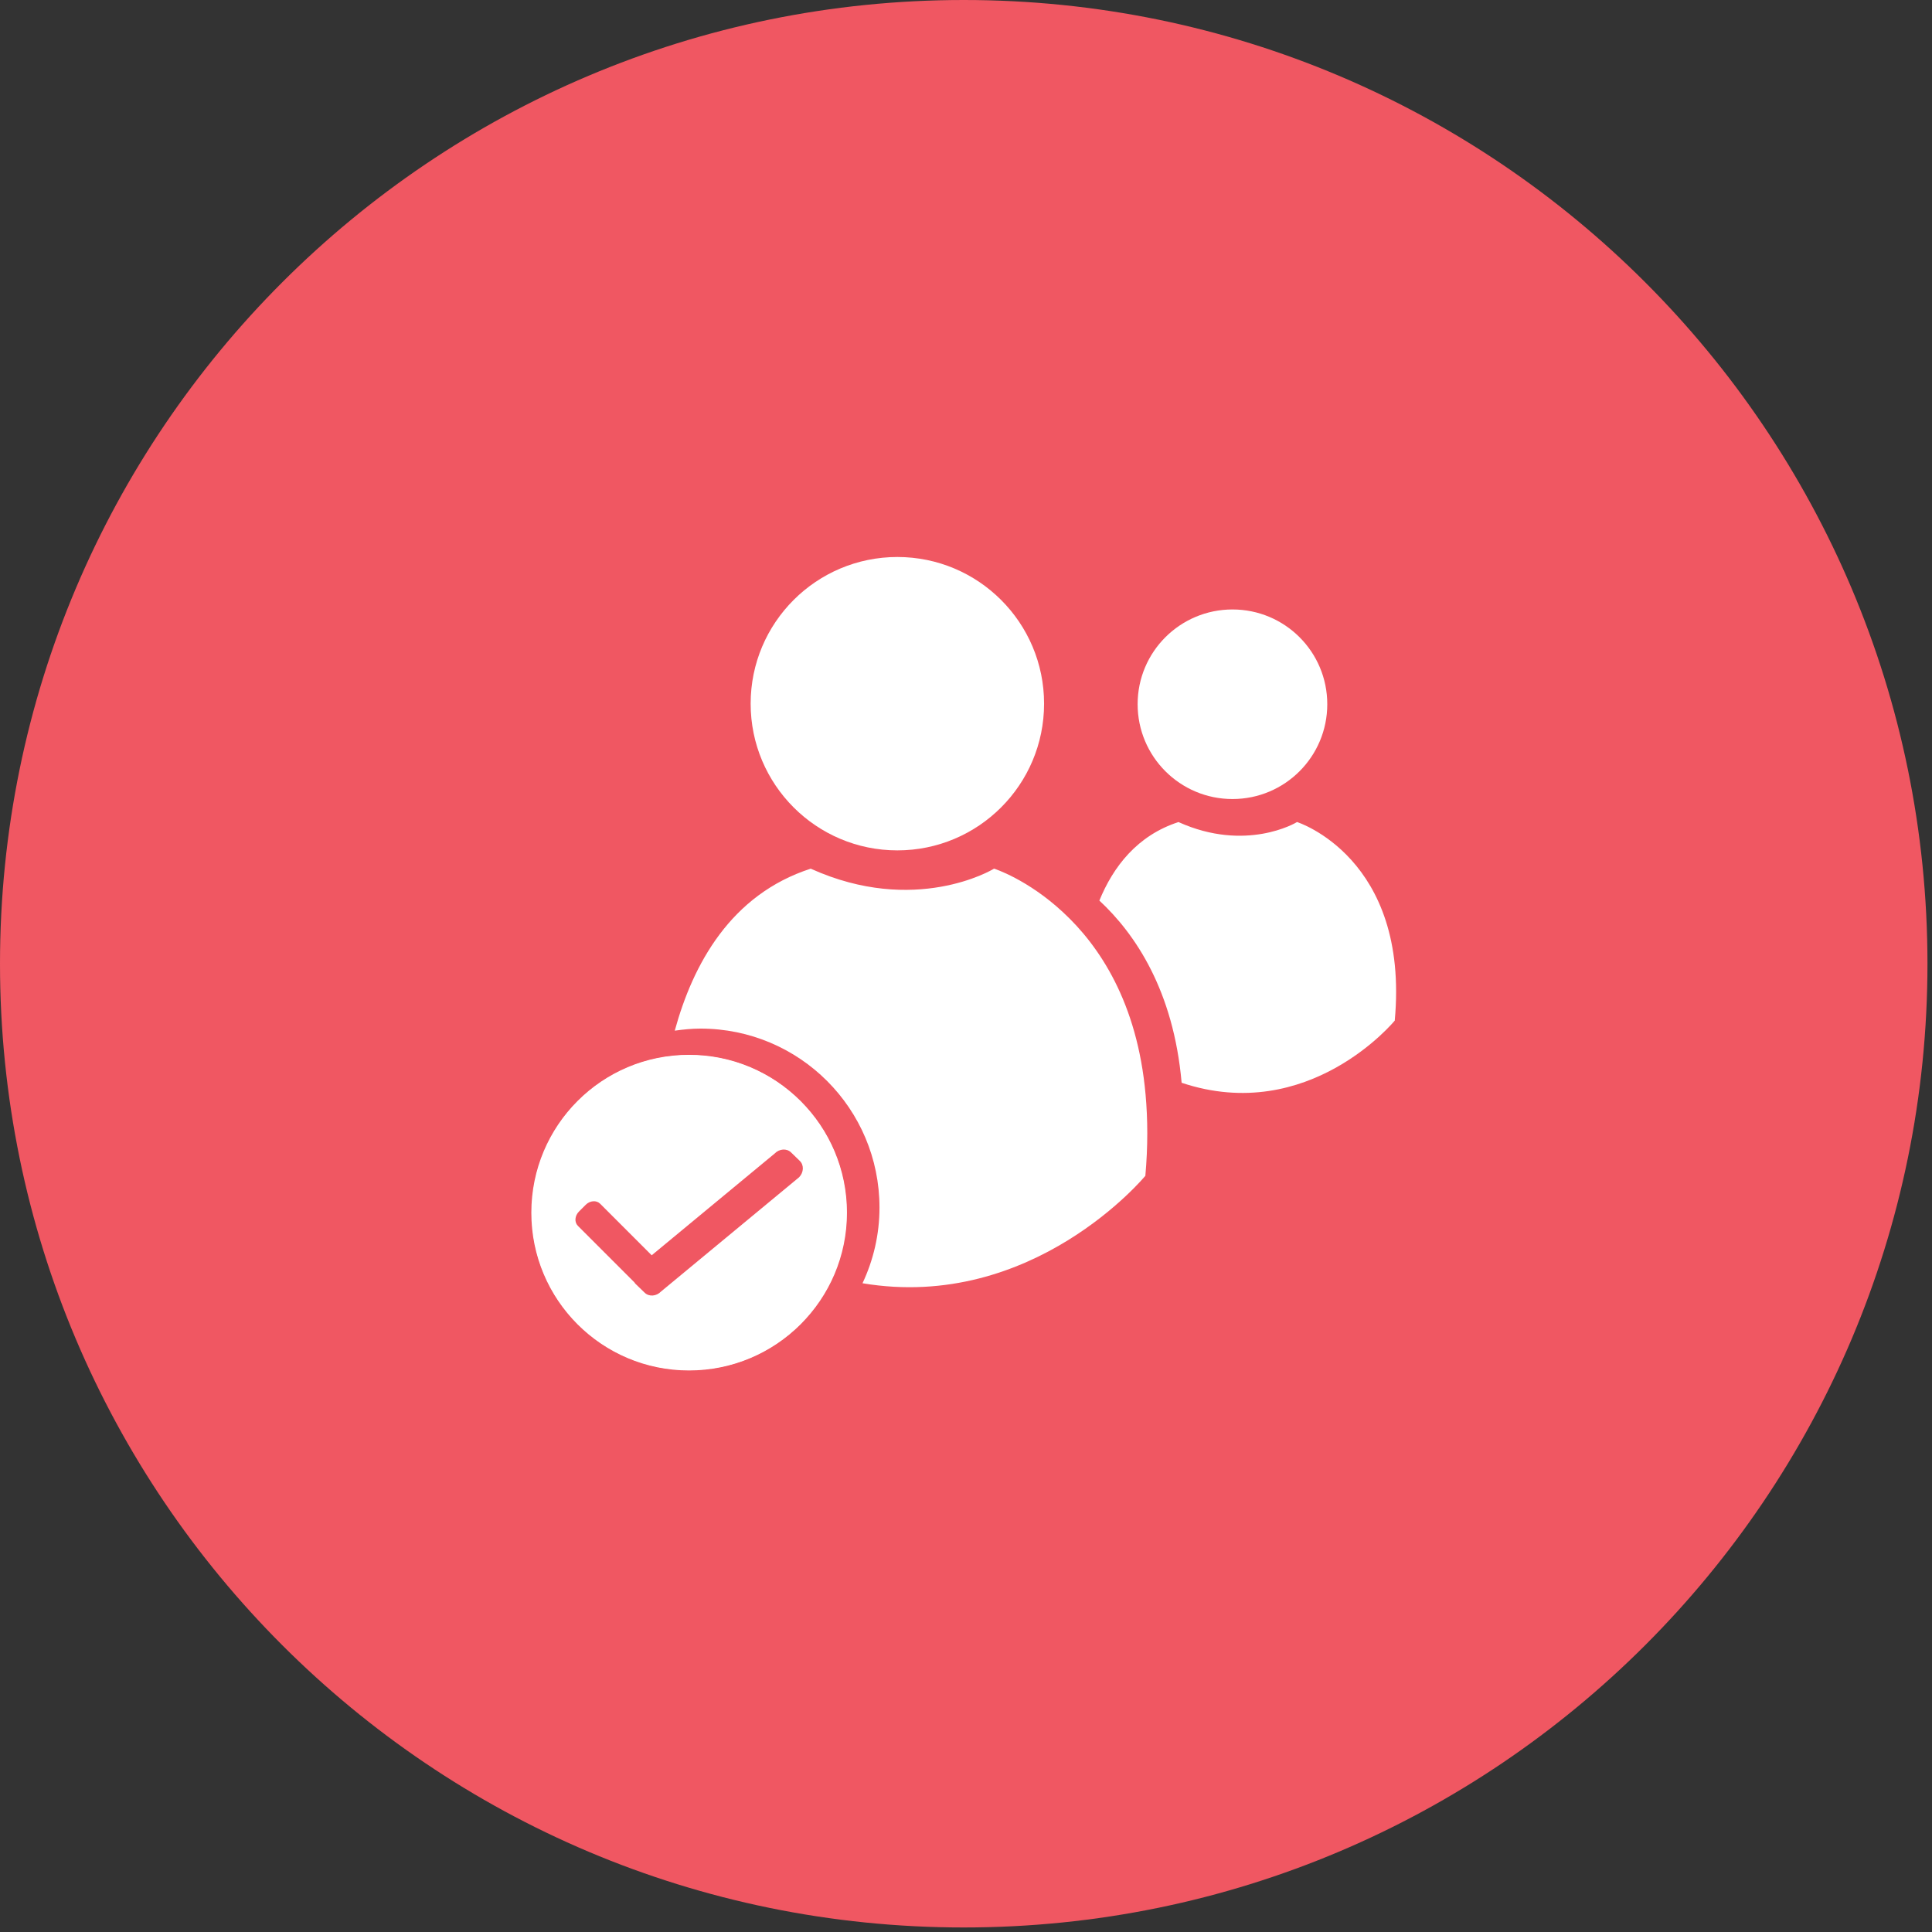
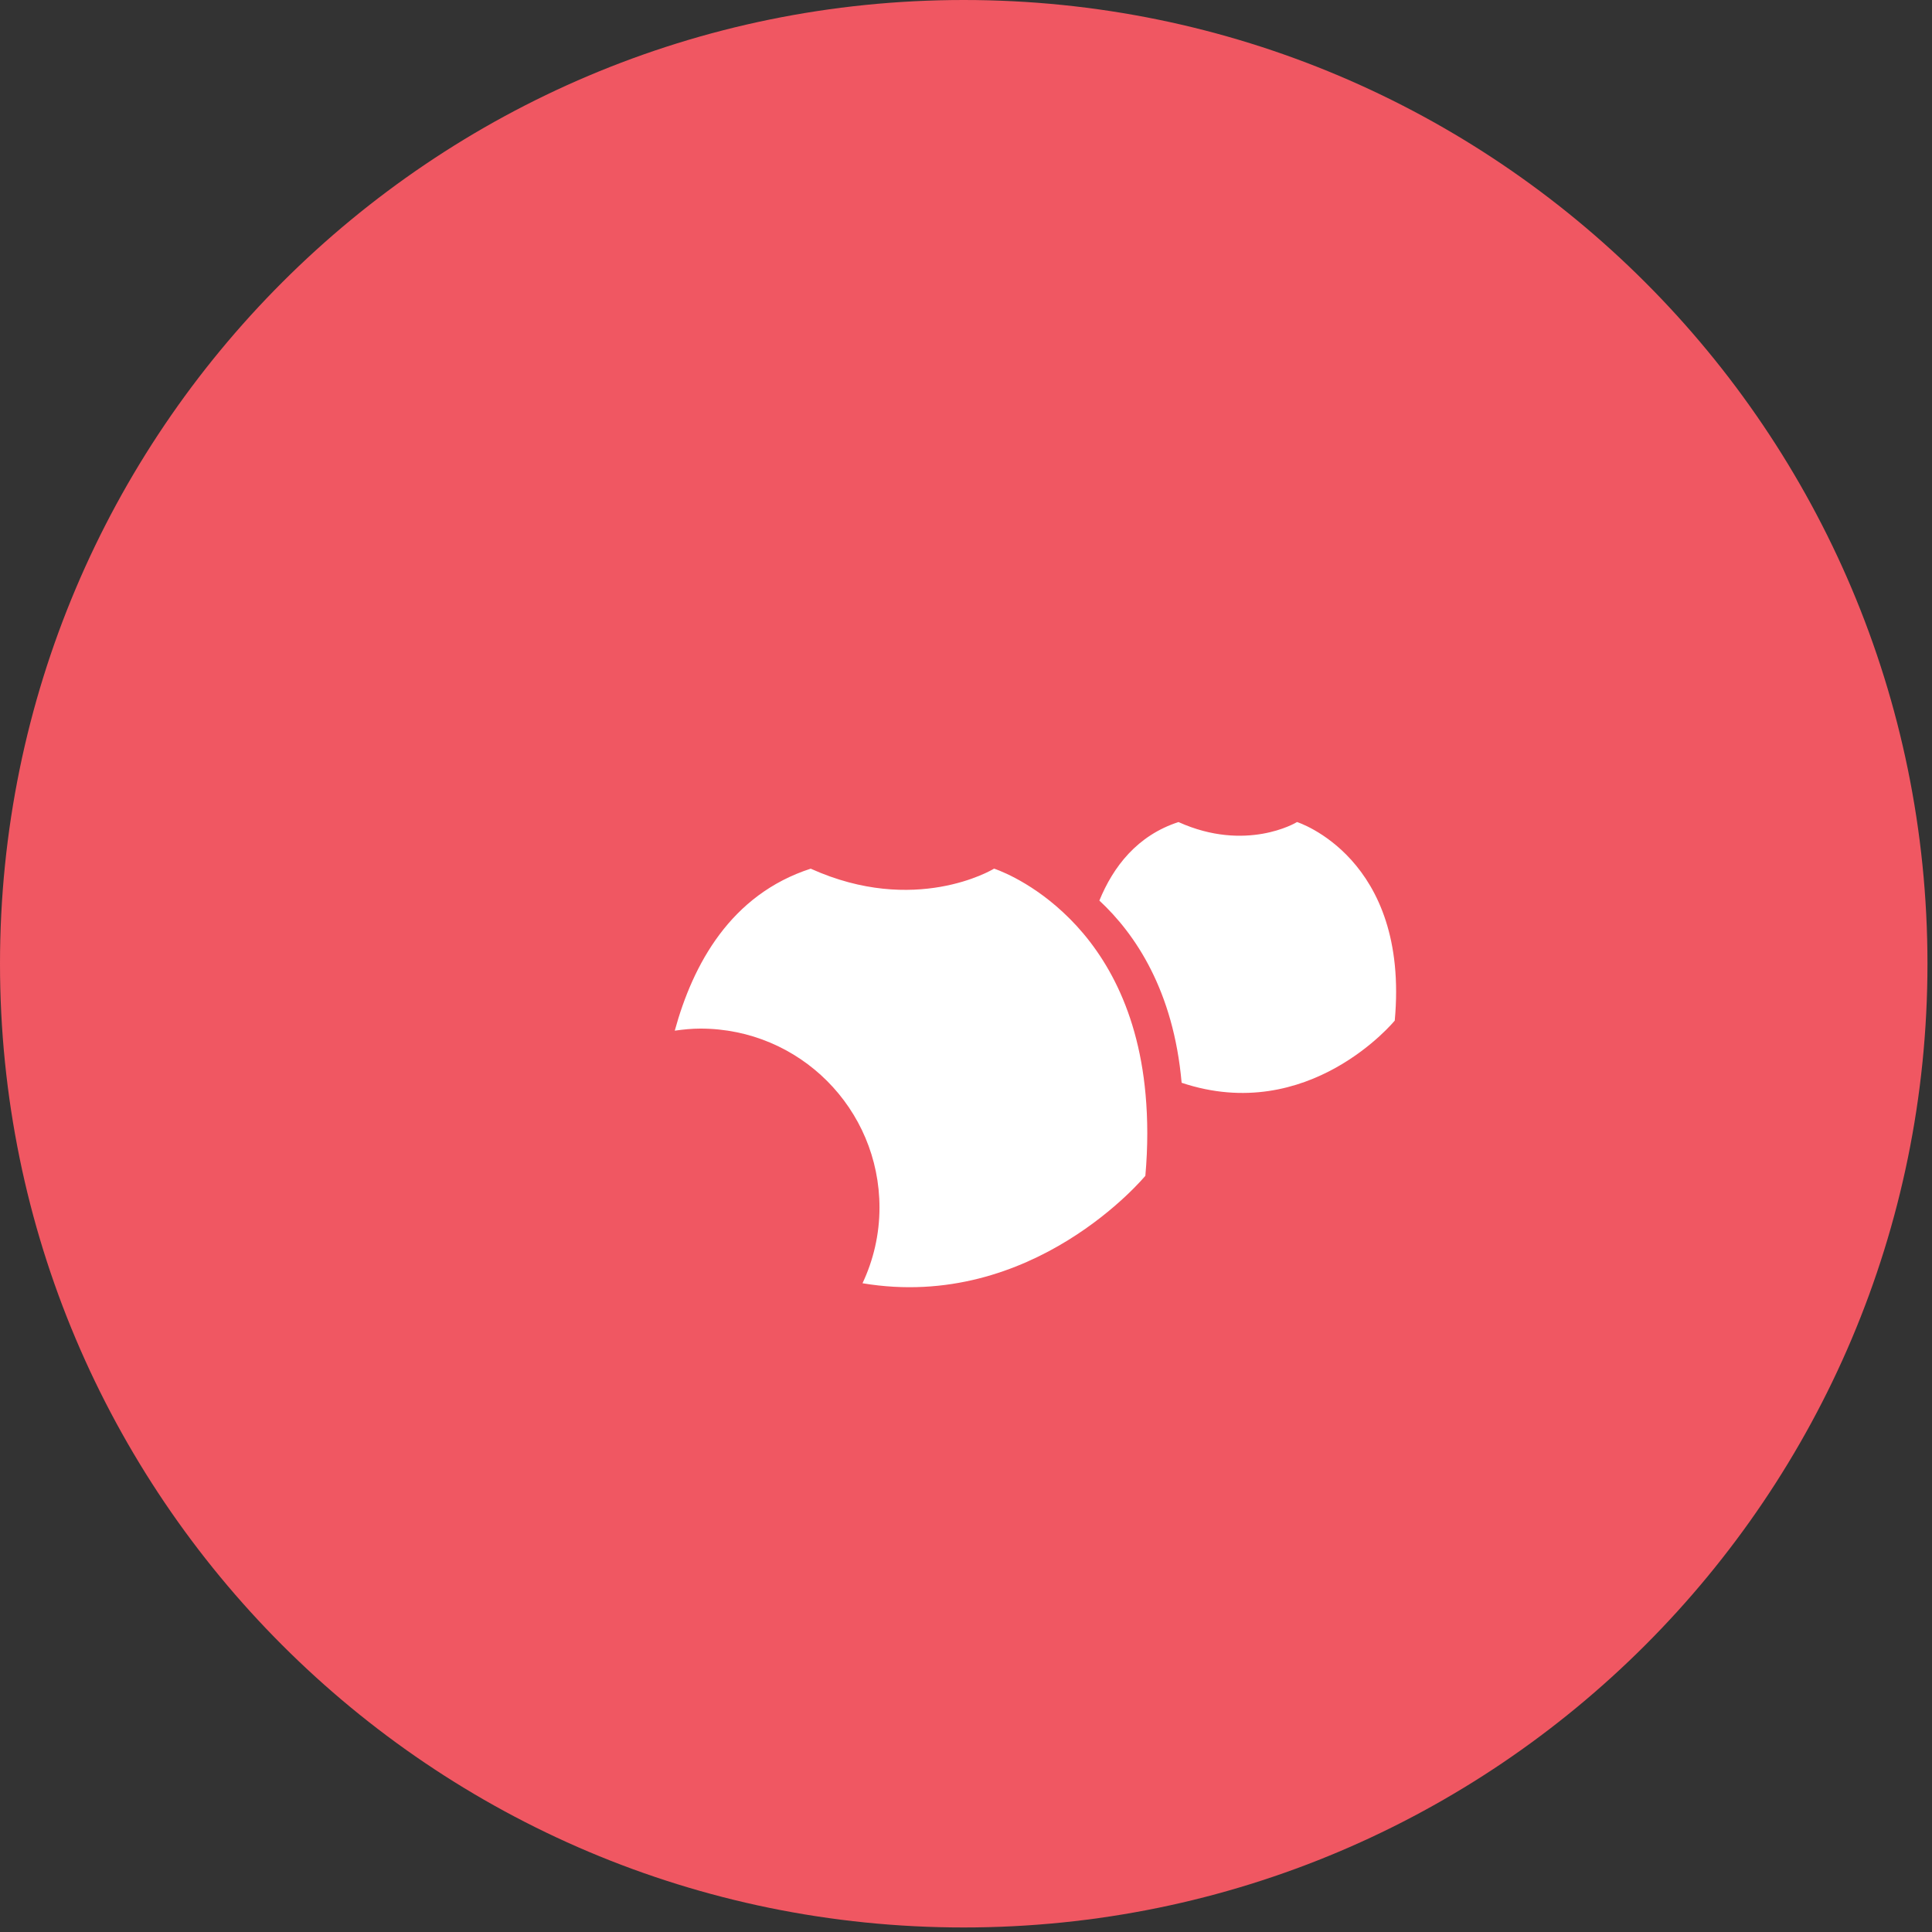
<svg xmlns="http://www.w3.org/2000/svg" xmlns:ns1="http://www.serif.com/" width="100%" height="100%" viewBox="0 0 213 213" version="1.1" xml:space="preserve" style="fill-rule:evenodd;clip-rule:evenodd;stroke-linejoin:round;stroke-miterlimit:2;">
  <rect x="0" y="0" width="213" height="213" fill="#333333" stroke="none" />
  <rect id="Page-8" ns1:id="Page 8" x="0" y="0" width="212.5" height="212.5" style="fill:none;" />
  <g id="Layer-1" ns1:id="Layer 1">
    <path d="M212.5,106.25c0,58.679 -47.571,106.25 -106.25,106.25c-58.679,0 -106.25,-47.571 -106.25,-106.25c-0,-58.679 47.571,-106.25 106.25,-106.25c58.679,0 106.25,47.571 106.25,106.25" style="fill:#f05762;fill-rule:nonzero;" />
-     <path d="M98.933,93.753c8.929,0 16.175,-7.237 16.175,-16.175c-0,-8.933 -7.246,-16.17 -16.175,-16.17c-8.925,-0 -16.175,7.237 -16.175,16.17c-0,8.938 7.25,16.175 16.175,16.175" style="fill:#fff;fill-rule:nonzero;" />
-     <path d="M135.88,88.092c5.775,-0 10.45,-4.675 10.45,-10.454c0,-5.776 -4.675,-10.446 -10.45,-10.446c-5.775,-0 -10.458,4.67 -10.458,10.445c0,5.78 4.683,10.455 10.458,10.455" style="fill:#fff;fill-rule:nonzero;" />
    <path d="M142.998,90.628l-0.025,0.013c-0.133,0.091 -5.633,3.325 -13.025,-0l-0.012,-0.013c-4.55,1.471 -7.204,4.921 -8.733,8.659c3.975,3.691 8.175,9.941 9.07,20.087c14.038,4.692 23.496,-6.854 23.496,-6.854c1.646,-17.971 -10.771,-21.892 -10.771,-21.892" style="fill:#fff;fill-rule:nonzero;" />
    <path d="M117.212,100.588c-3.917,-3.65 -7.613,-4.821 -7.613,-4.821l-0.037,0.017c-0.204,0.133 -8.704,5.158 -20.15,0l-0.025,-0.017c-8.829,2.855 -12.992,10.538 -14.996,17.863c0.937,-0.133 1.875,-0.229 2.833,-0.229c10.925,-0 19.738,8.833 19.738,19.733c-0,2.988 -0.679,5.808 -1.871,8.342c18.817,3.158 31.183,-11.846 31.183,-11.846c0.292,-3.288 0.267,-6.25 0.025,-8.95c-0.904,-10.15 -5.096,-16.4 -9.087,-20.092" style="fill:#fff;fill-rule:nonzero;" />
-     <path d="M78.418,135.949l-0,8.737l-4.913,-0.133l0,-8.604l-8.262,-0l-0,-4.663l8.262,0l0,-8.191l4.913,0.133l-0,8.058l8.291,0l0,4.663l-8.291,-0Zm-2.459,-19.654c-9.608,-0 -17.379,7.791 -17.379,17.404c0,9.604 7.771,17.391 17.379,17.391c9.609,0 17.417,-7.787 17.417,-17.391c-0,-9.613 -7.808,-17.404 -17.417,-17.404" style="fill:#fff;fill-rule:nonzero;" />
-     <path d="M91.509,132.789c-0,8.246 -6.684,14.929 -14.929,14.929c-8.246,-0 -14.93,-6.683 -14.93,-14.929c0,-8.246 6.684,-14.929 14.93,-14.929c8.245,-0 14.929,6.683 14.929,14.929" style="fill:#f05762;fill-rule:nonzero;" />
-     <path d="M88.098,129.793l-15.216,12.592c-0.517,0.537 -1.325,0.6 -1.804,0.137l-0.971,-0.937c-0.067,-0.063 -0.121,-0.133 -0.167,-0.208l-6.225,-6.225c-0.408,-0.405 -0.354,-1.113 0.117,-1.584l0.746,-0.746c0.466,-0.466 1.175,-0.52 1.583,-0.116l5.687,5.687l13.55,-11.212c0.517,-0.538 1.325,-0.596 1.805,-0.138l0.97,0.942c0.48,0.462 0.446,1.271 -0.075,1.808m0.15,-8.375c-6.779,-6.779 -17.766,-6.779 -24.545,0c-1.413,1.413 -2.517,3.021 -3.342,4.725c-3.125,6.463 -2.025,14.459 3.342,19.825c6.779,6.775 17.766,6.775 24.545,0c0.2,-0.2 0.375,-0.416 0.563,-0.625c6.192,-6.812 6.017,-17.345 -0.563,-23.925" style="fill:#fff;fill-rule:nonzero;" />
  </g>
</svg>